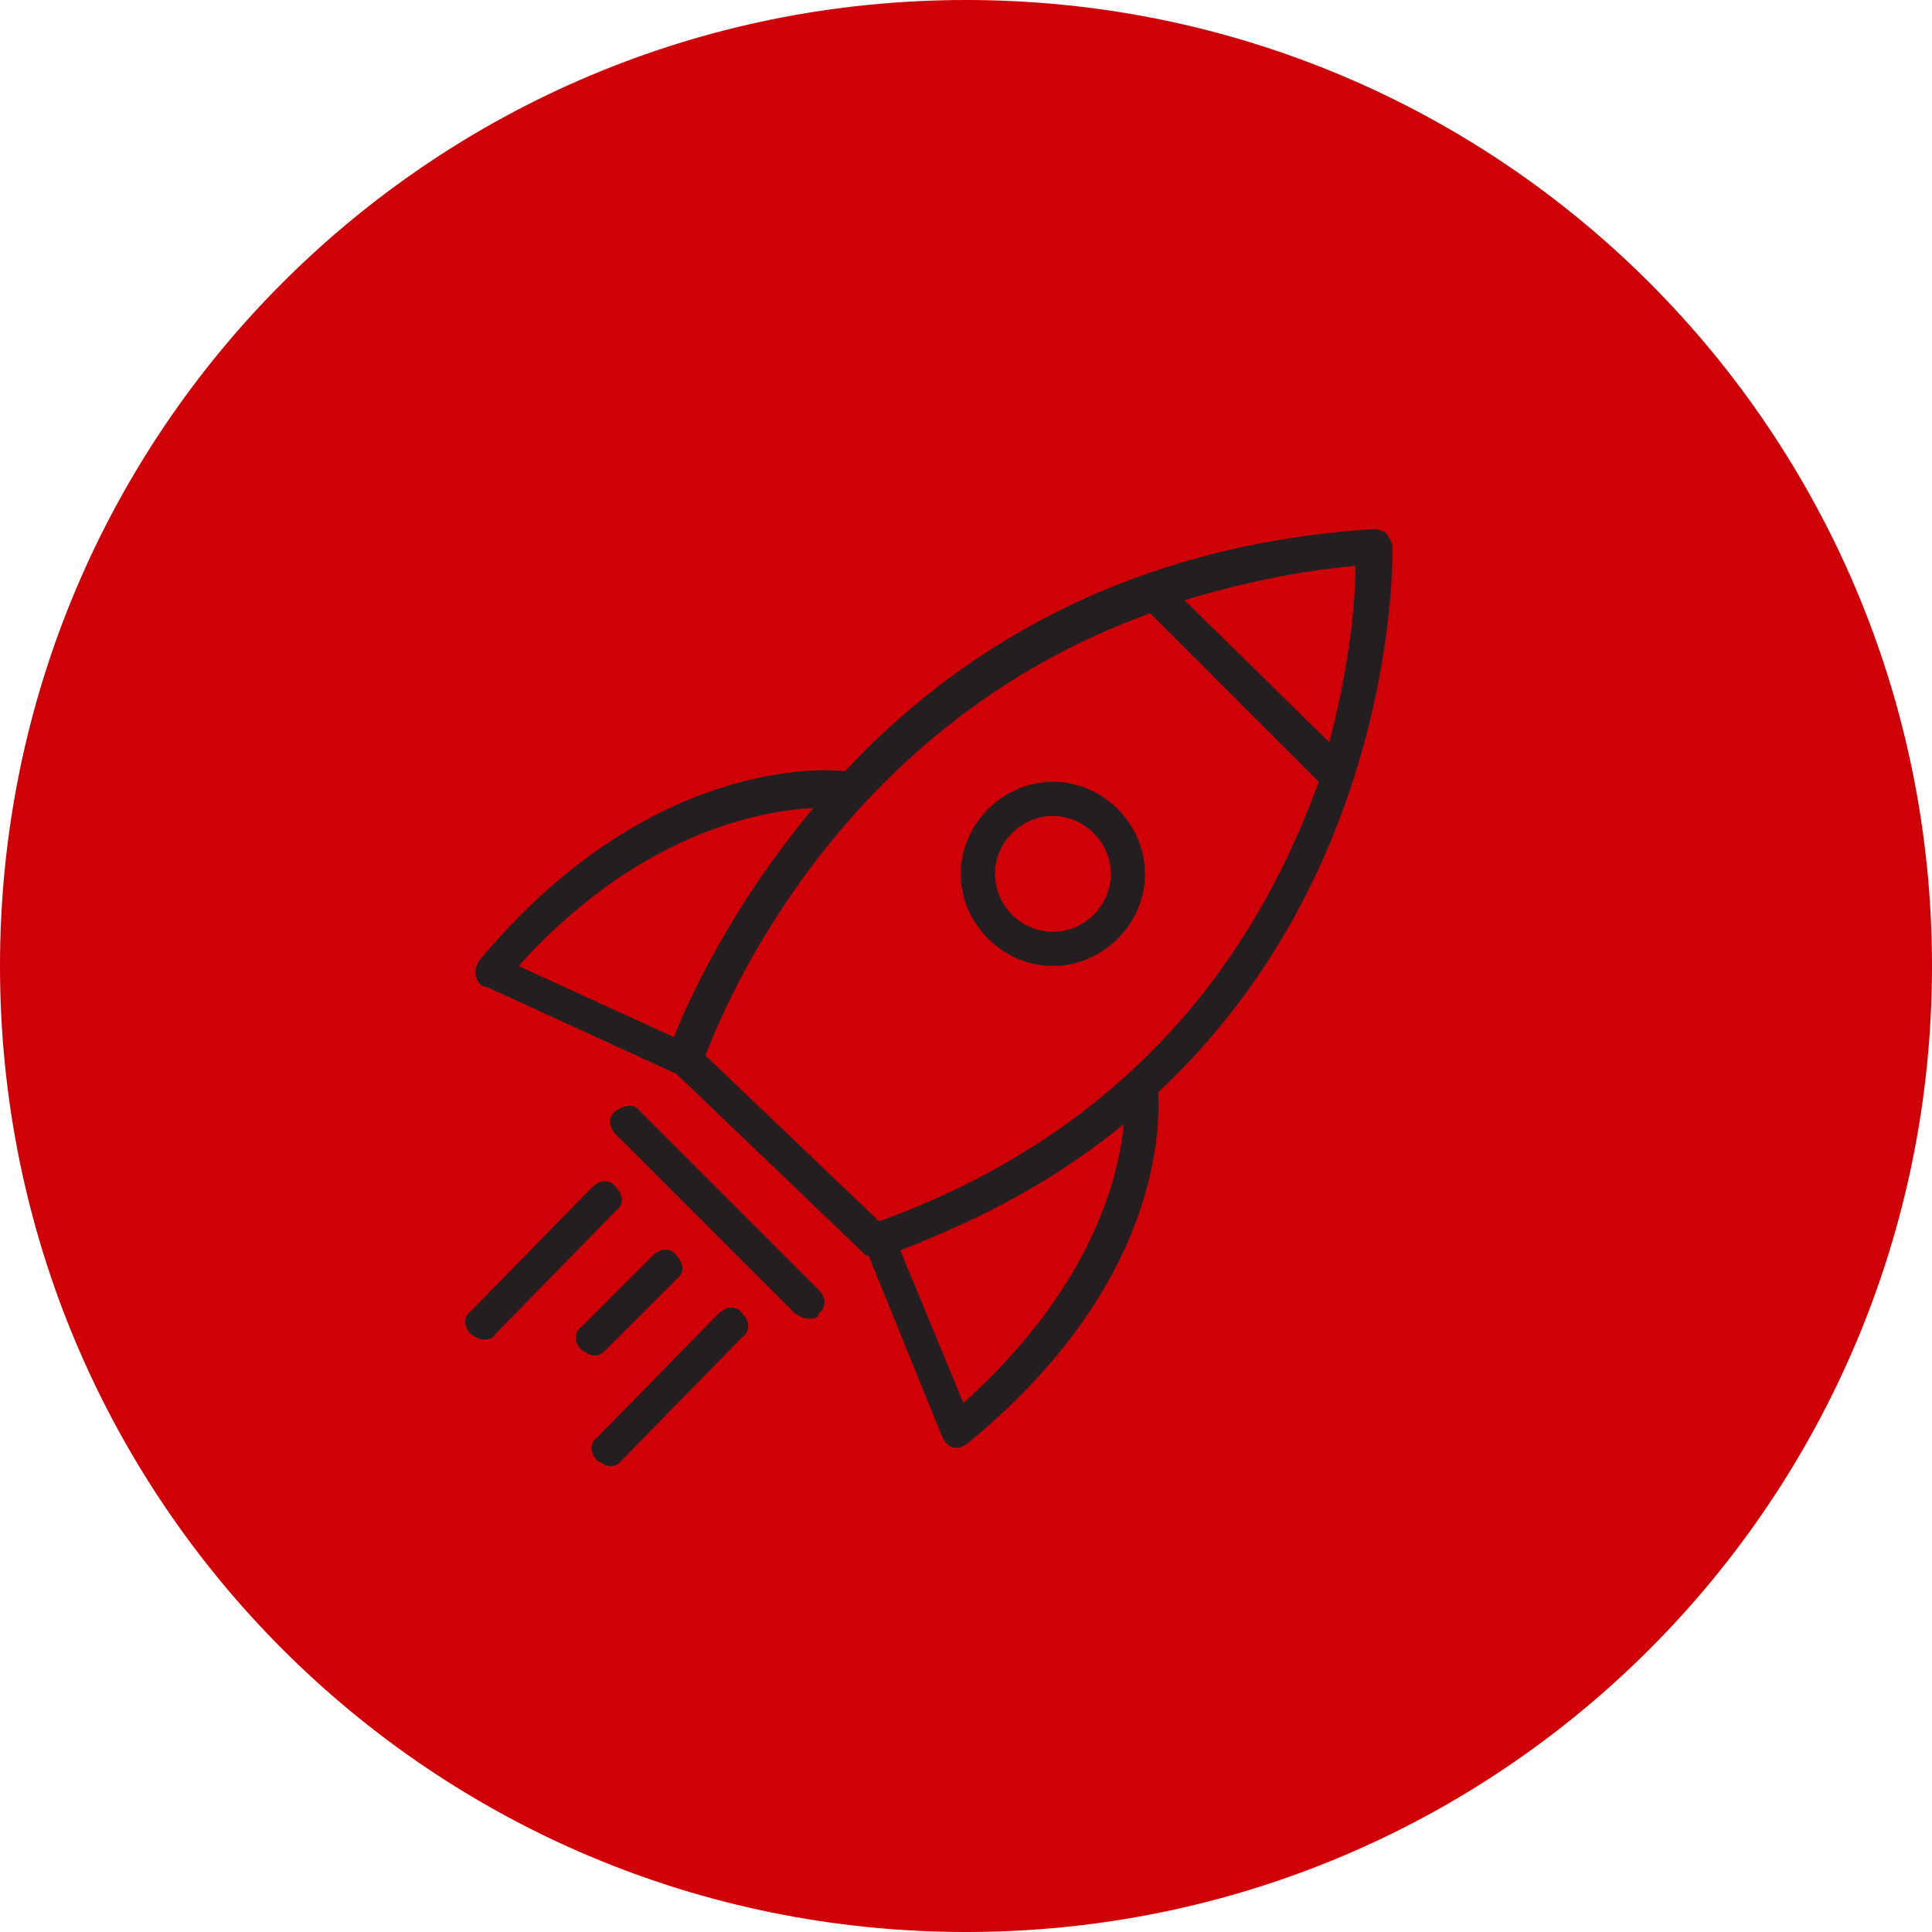
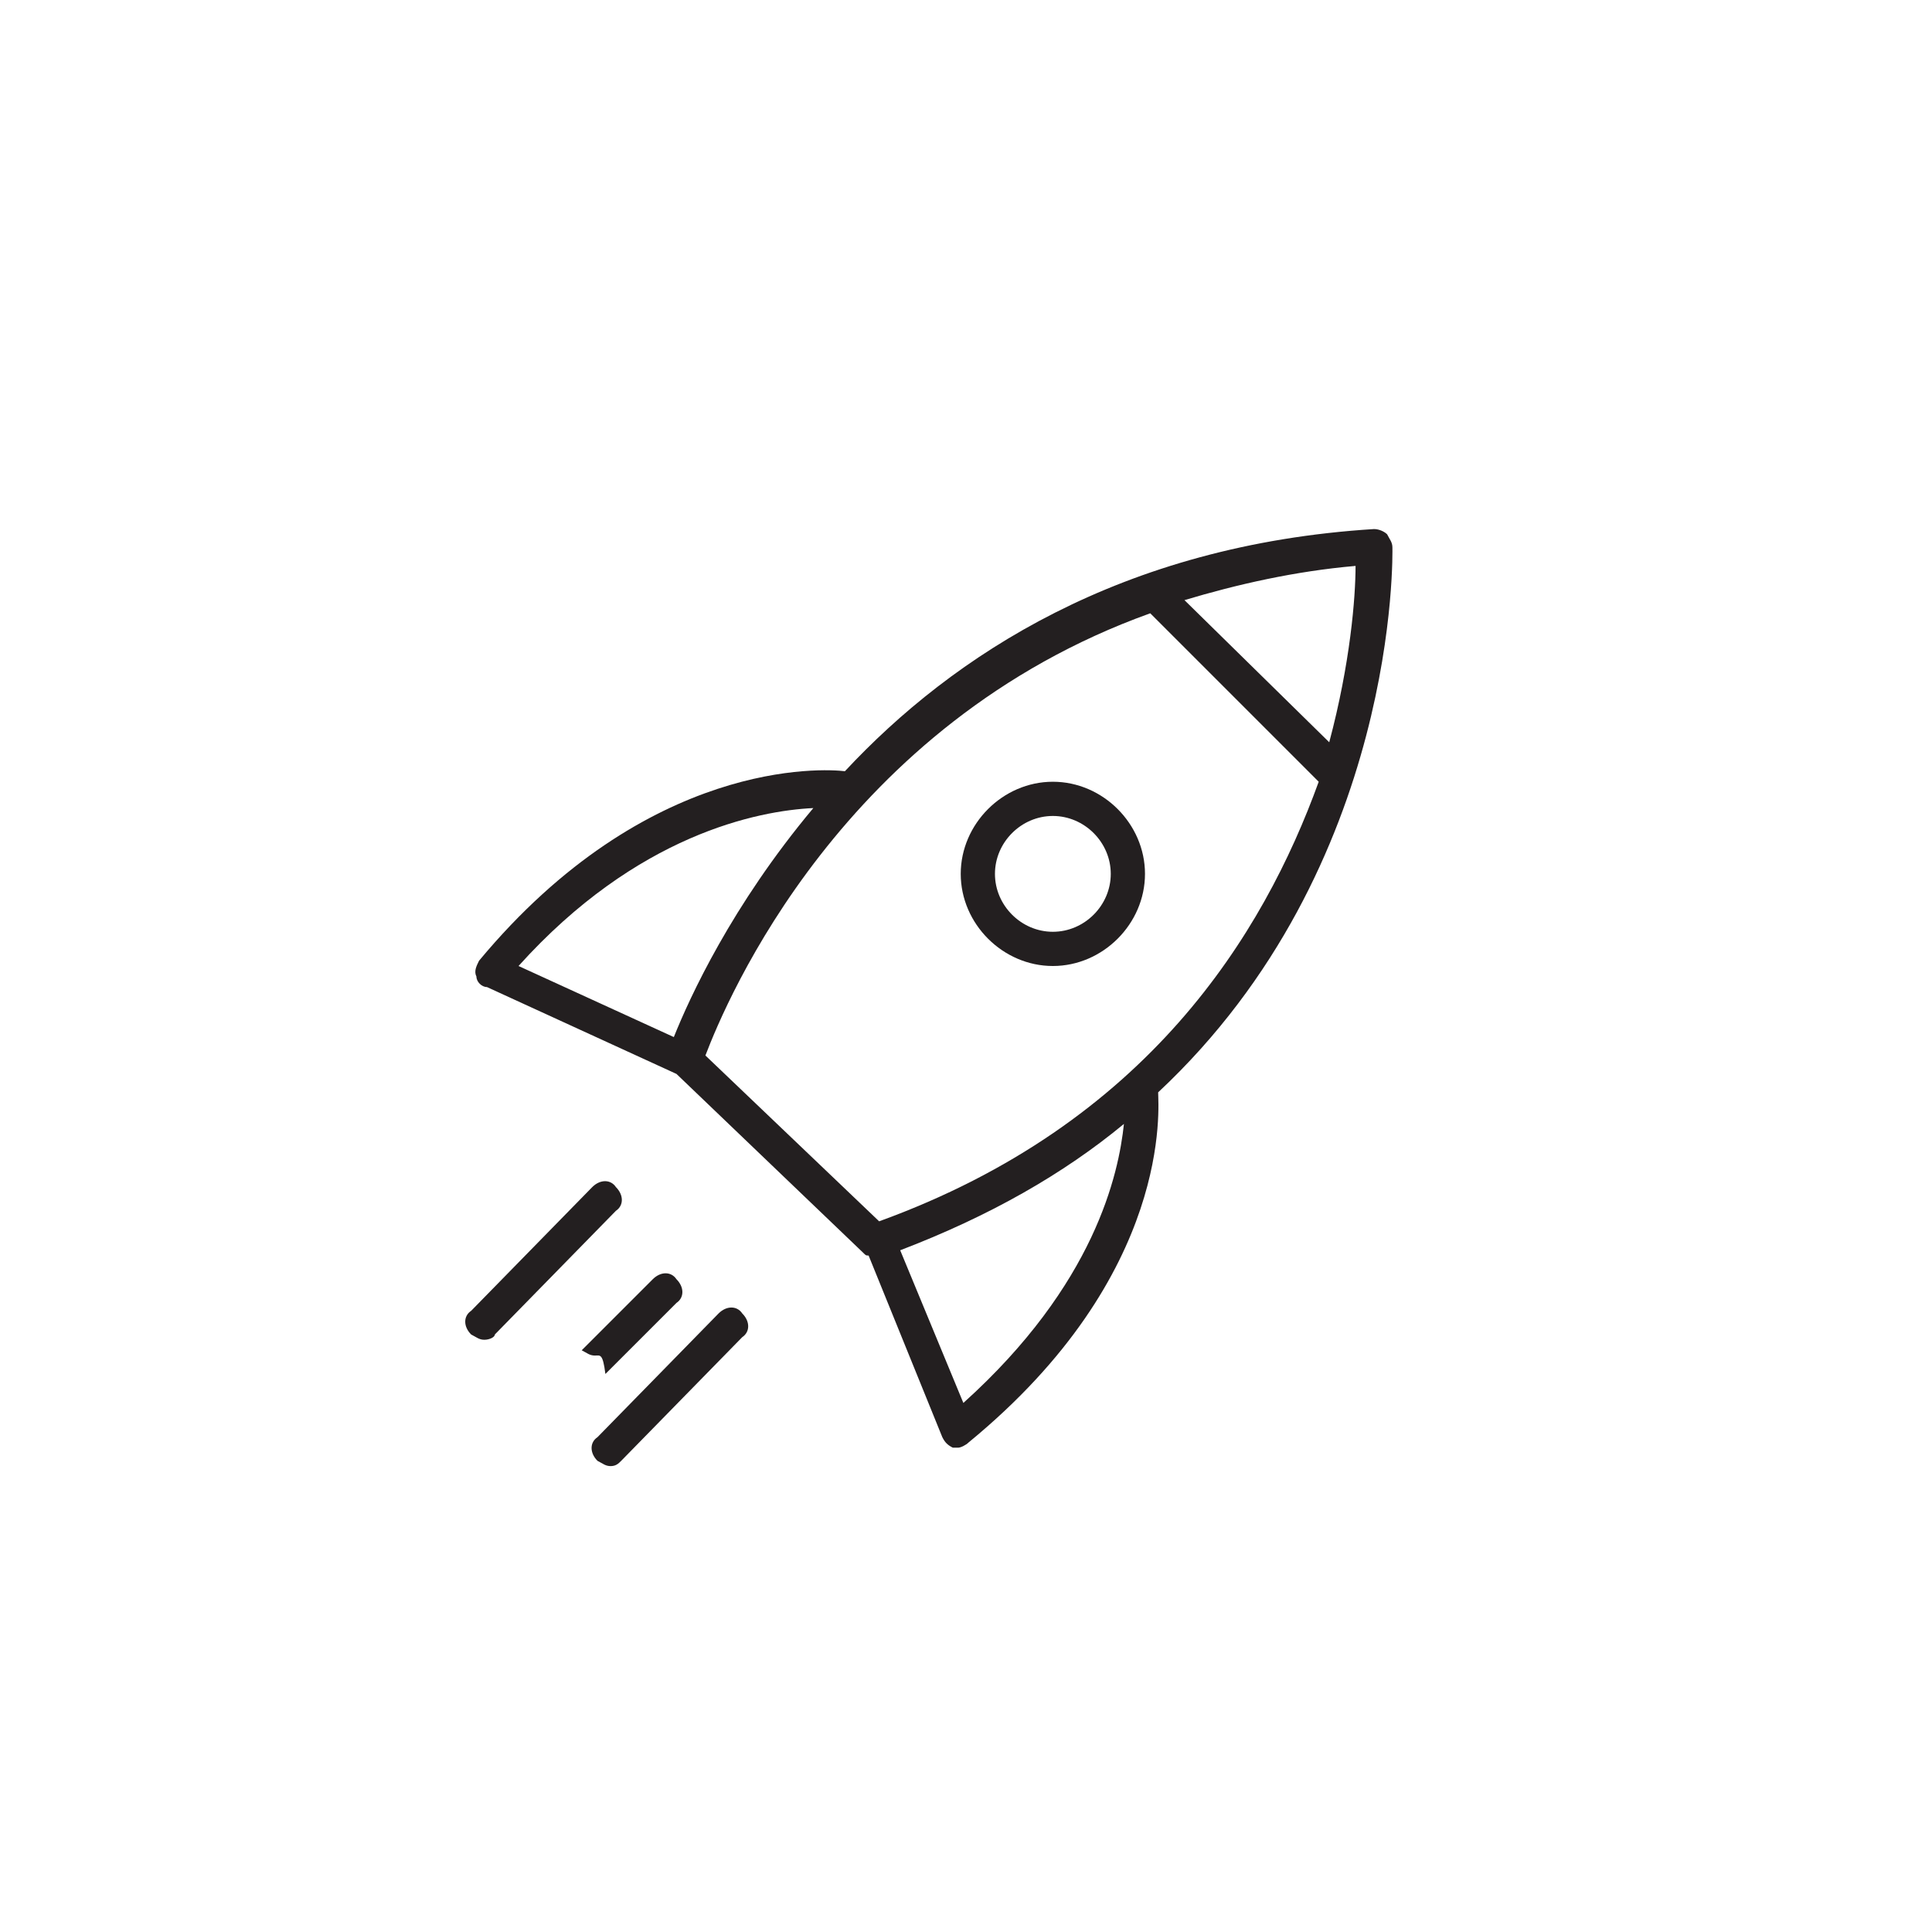
<svg xmlns="http://www.w3.org/2000/svg" version="1.1" id="Layer_1" x="0px" y="0px" viewBox="0 0 73.4 73.4" style="enable-background:new 0 0 73.4 73.4;" xml:space="preserve">
  <style type="text/css">
	.st0{fill:#D00007;}
	.st1{fill:#231F20;}
</style>
-   <path class="st0" d="M36.7,73.4C57,73.4,73.4,57,73.4,36.7C73.4,16.4,57,0,36.7,0S0,16.4,0,36.7C0,57,16.4,73.4,36.7,73.4" />
-   <path class="st1" d="M30.7,50.1c-0.2,0-0.3-0.1-0.5-0.2l-6.8-6.8c-0.3-0.3-0.3-0.7,0-0.9s0.7-0.3,0.9,0l6.8,6.8  c0.3,0.3,0.3,0.7,0,0.9C31.1,50.1,30.9,50.1,30.7,50.1z" />
-   <path class="st1" d="M22.6,51.5c-0.2,0-0.3-0.1-0.5-0.2c-0.3-0.3-0.3-0.7,0-0.9l2.7-2.7c0.3-0.3,0.7-0.3,0.9,0  c0.3,0.3,0.3,0.7,0,0.9l-2.7,2.7C22.9,51.4,22.8,51.5,22.6,51.5z" />
+   <path class="st1" d="M22.6,51.5c-0.2,0-0.3-0.1-0.5-0.2l2.7-2.7c0.3-0.3,0.7-0.3,0.9,0  c0.3,0.3,0.3,0.7,0,0.9l-2.7,2.7C22.9,51.4,22.8,51.5,22.6,51.5z" />
  <path class="st1" d="M23.2,55.7c-0.2,0-0.3-0.1-0.5-0.2c-0.3-0.3-0.3-0.7,0-0.9l4.6-4.7c0.3-0.3,0.7-0.3,0.9,0  c0.3,0.3,0.3,0.7,0,0.9l-4.6,4.7C23.5,55.6,23.4,55.7,23.2,55.7z" />
  <path class="st1" d="M18.4,50.9c-0.2,0-0.3-0.1-0.5-0.2c-0.3-0.3-0.3-0.7,0-0.9l4.6-4.7c0.3-0.3,0.7-0.3,0.9,0  c0.3,0.3,0.3,0.7,0,0.9l-4.6,4.7C18.8,50.8,18.6,50.9,18.4,50.9z" />
  <g>
    <path class="st1" d="M52.9,20.8c0-0.2-0.1-0.3-0.2-0.5c-0.1-0.1-0.3-0.2-0.5-0.2c-9.6,0.6-16,4.8-20.1,9.2   c-0.8-0.1-7.5-0.5-13.9,7.2c-0.1,0.2-0.2,0.4-0.1,0.6c0,0.2,0.2,0.4,0.4,0.4l7.2,3.3l7.1,6.8c0.1,0.1,0.1,0.1,0.2,0.1l2.8,6.9   c0.1,0.2,0.2,0.3,0.4,0.4c0.1,0,0.1,0,0.2,0c0.1,0,0.3-0.1,0.4-0.2C44.6,48.4,44,42,44,41.5C53.2,32.9,52.9,20.9,52.9,20.8z    M50.5,28.2L45,22.8c2-0.6,4.2-1.1,6.5-1.3C51.5,22.7,51.3,25.2,50.5,28.2z M30.9,30.7c-3.1,3.7-4.7,7.2-5.3,8.7l-5.9-2.7   C24.2,31.7,28.8,30.8,30.9,30.7z M36.6,53.3l-2.4-5.8c3.4-1.3,6.2-2.9,8.5-4.8C42.5,44.6,41.6,48.8,36.6,53.3z M33.4,46.4l-6.6-6.3   c0.8-2.1,5.2-12.6,16.9-16.8l6.4,6.4C48,35.5,43.6,42.7,33.4,46.4z" />
    <path class="st1" d="M40,36.7c-1.9,0-3.5-1.6-3.5-3.5s1.6-3.5,3.5-3.5s3.5,1.6,3.5,3.5S41.9,36.7,40,36.7z M40,31   c-1.2,0-2.2,1-2.2,2.2s1,2.2,2.2,2.2s2.2-1,2.2-2.2S41.2,31,40,31z" />
  </g>
</svg>